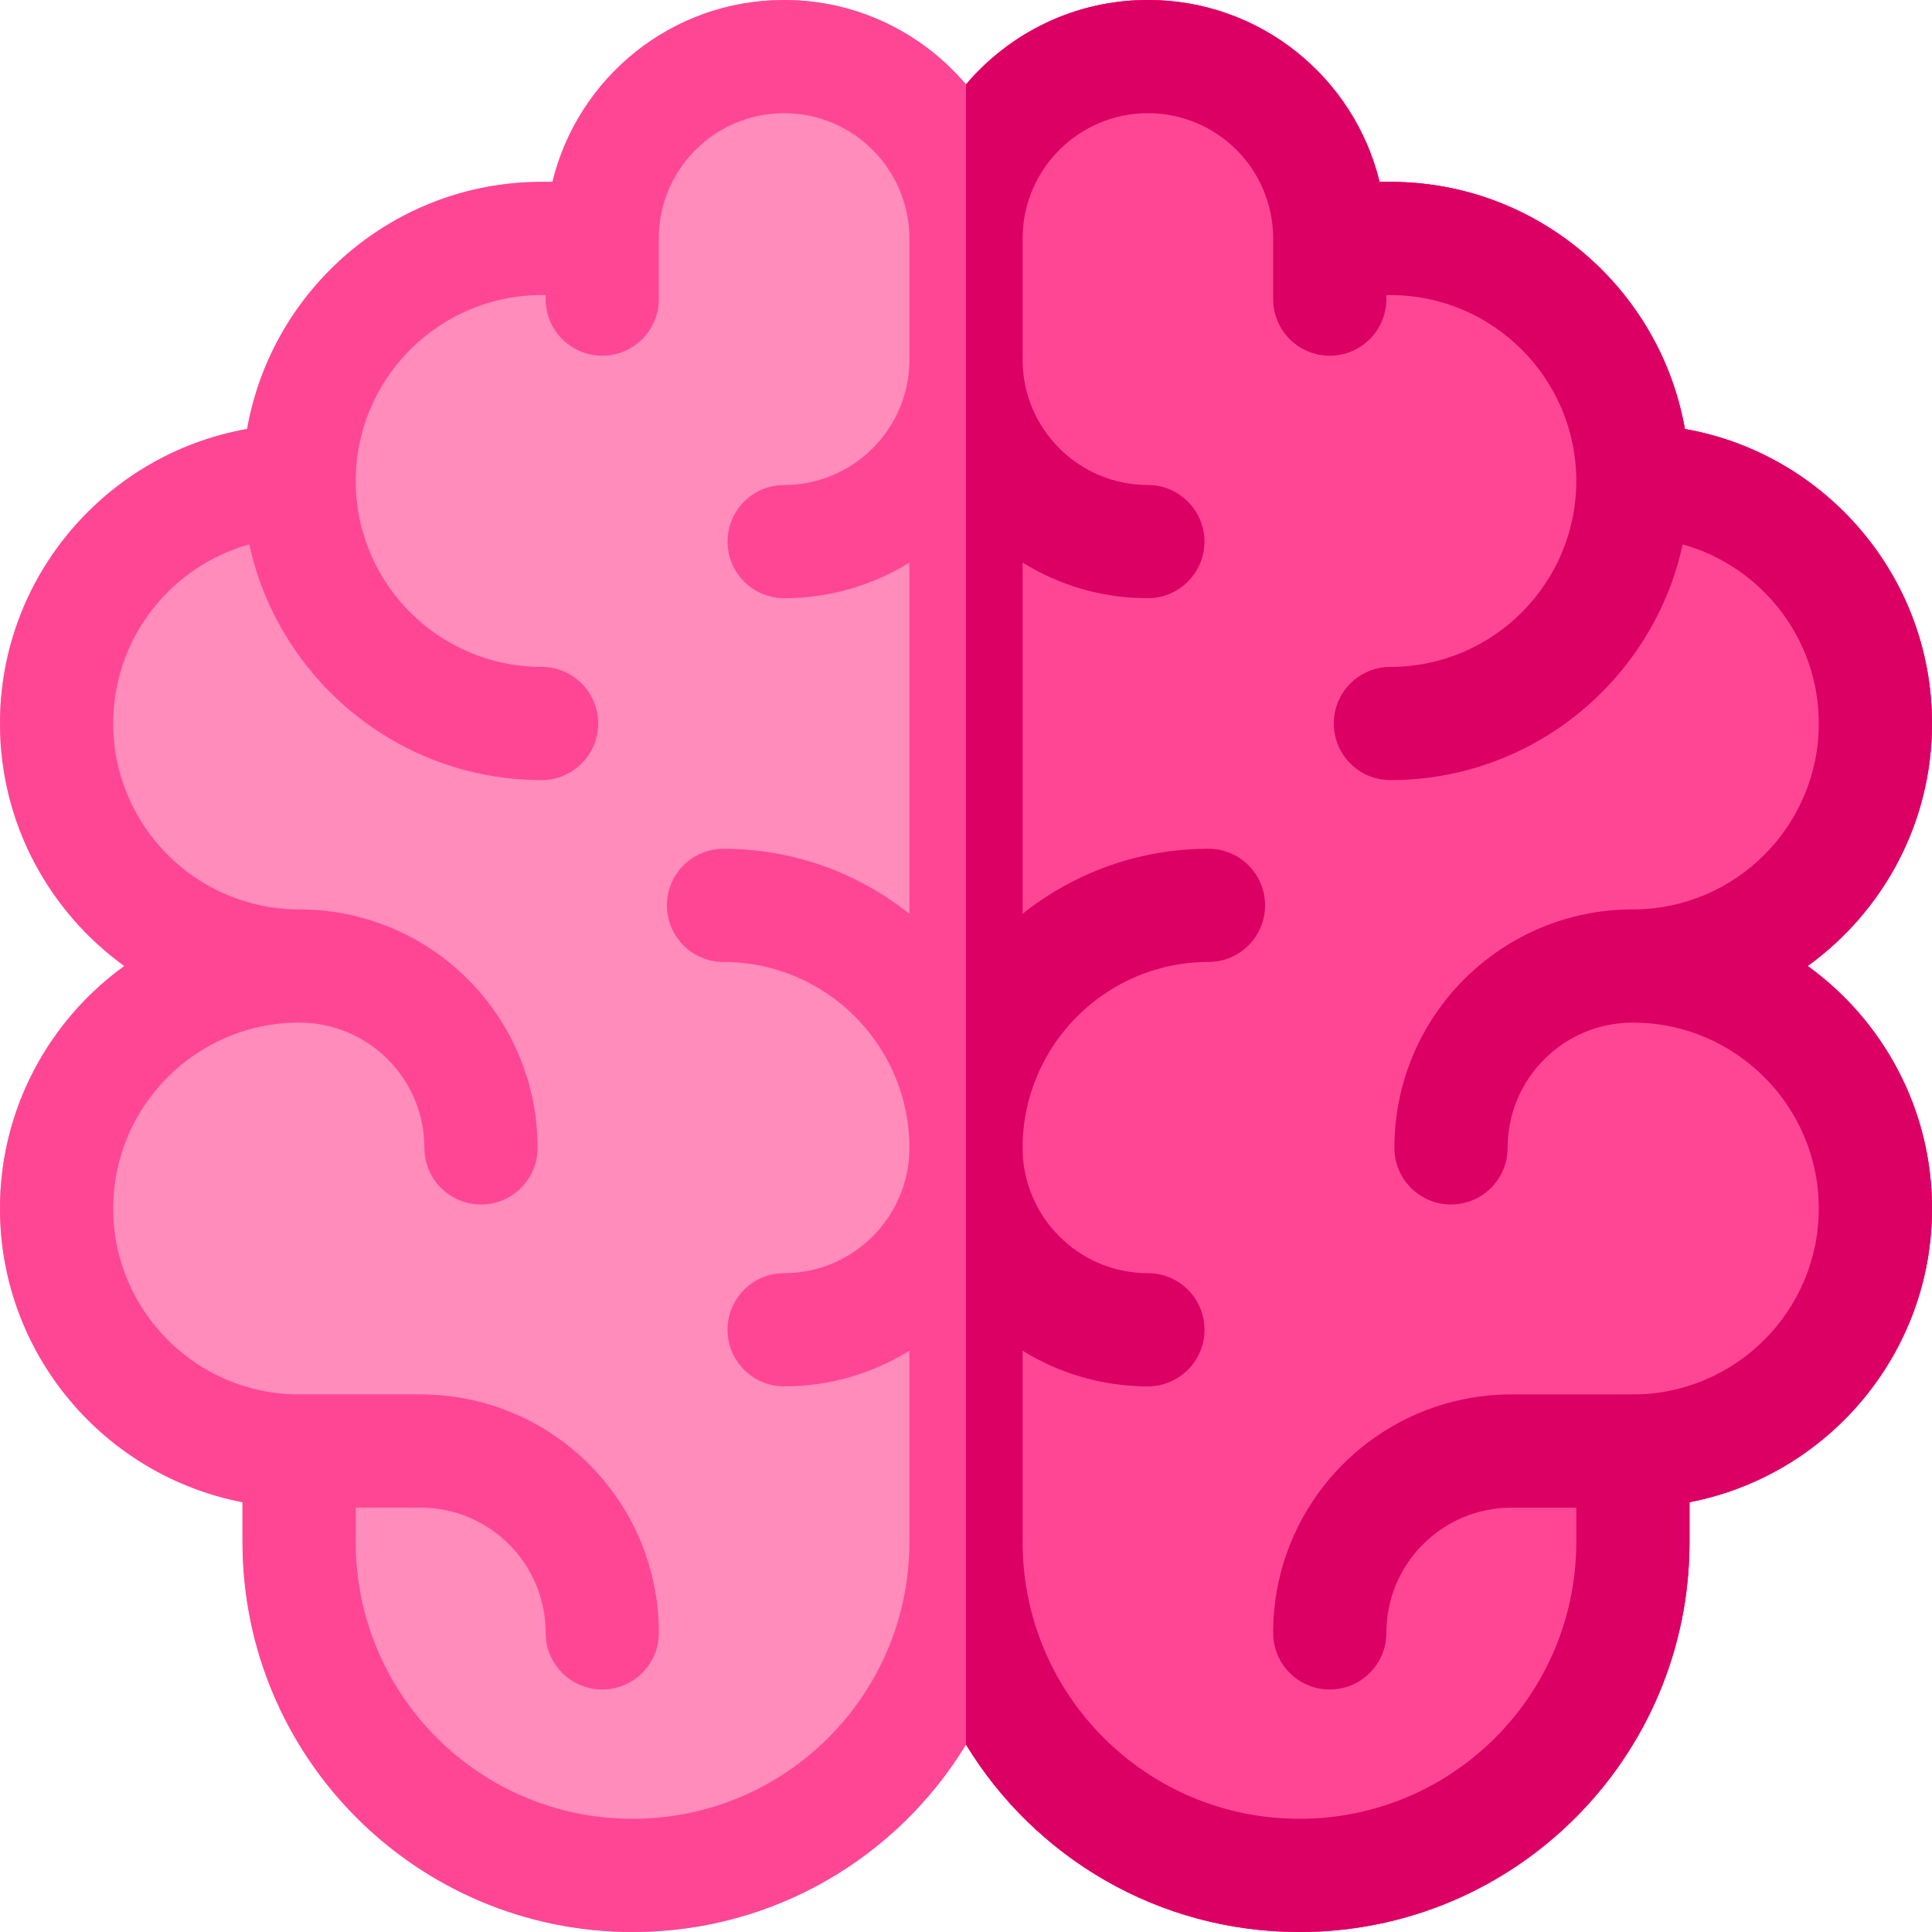
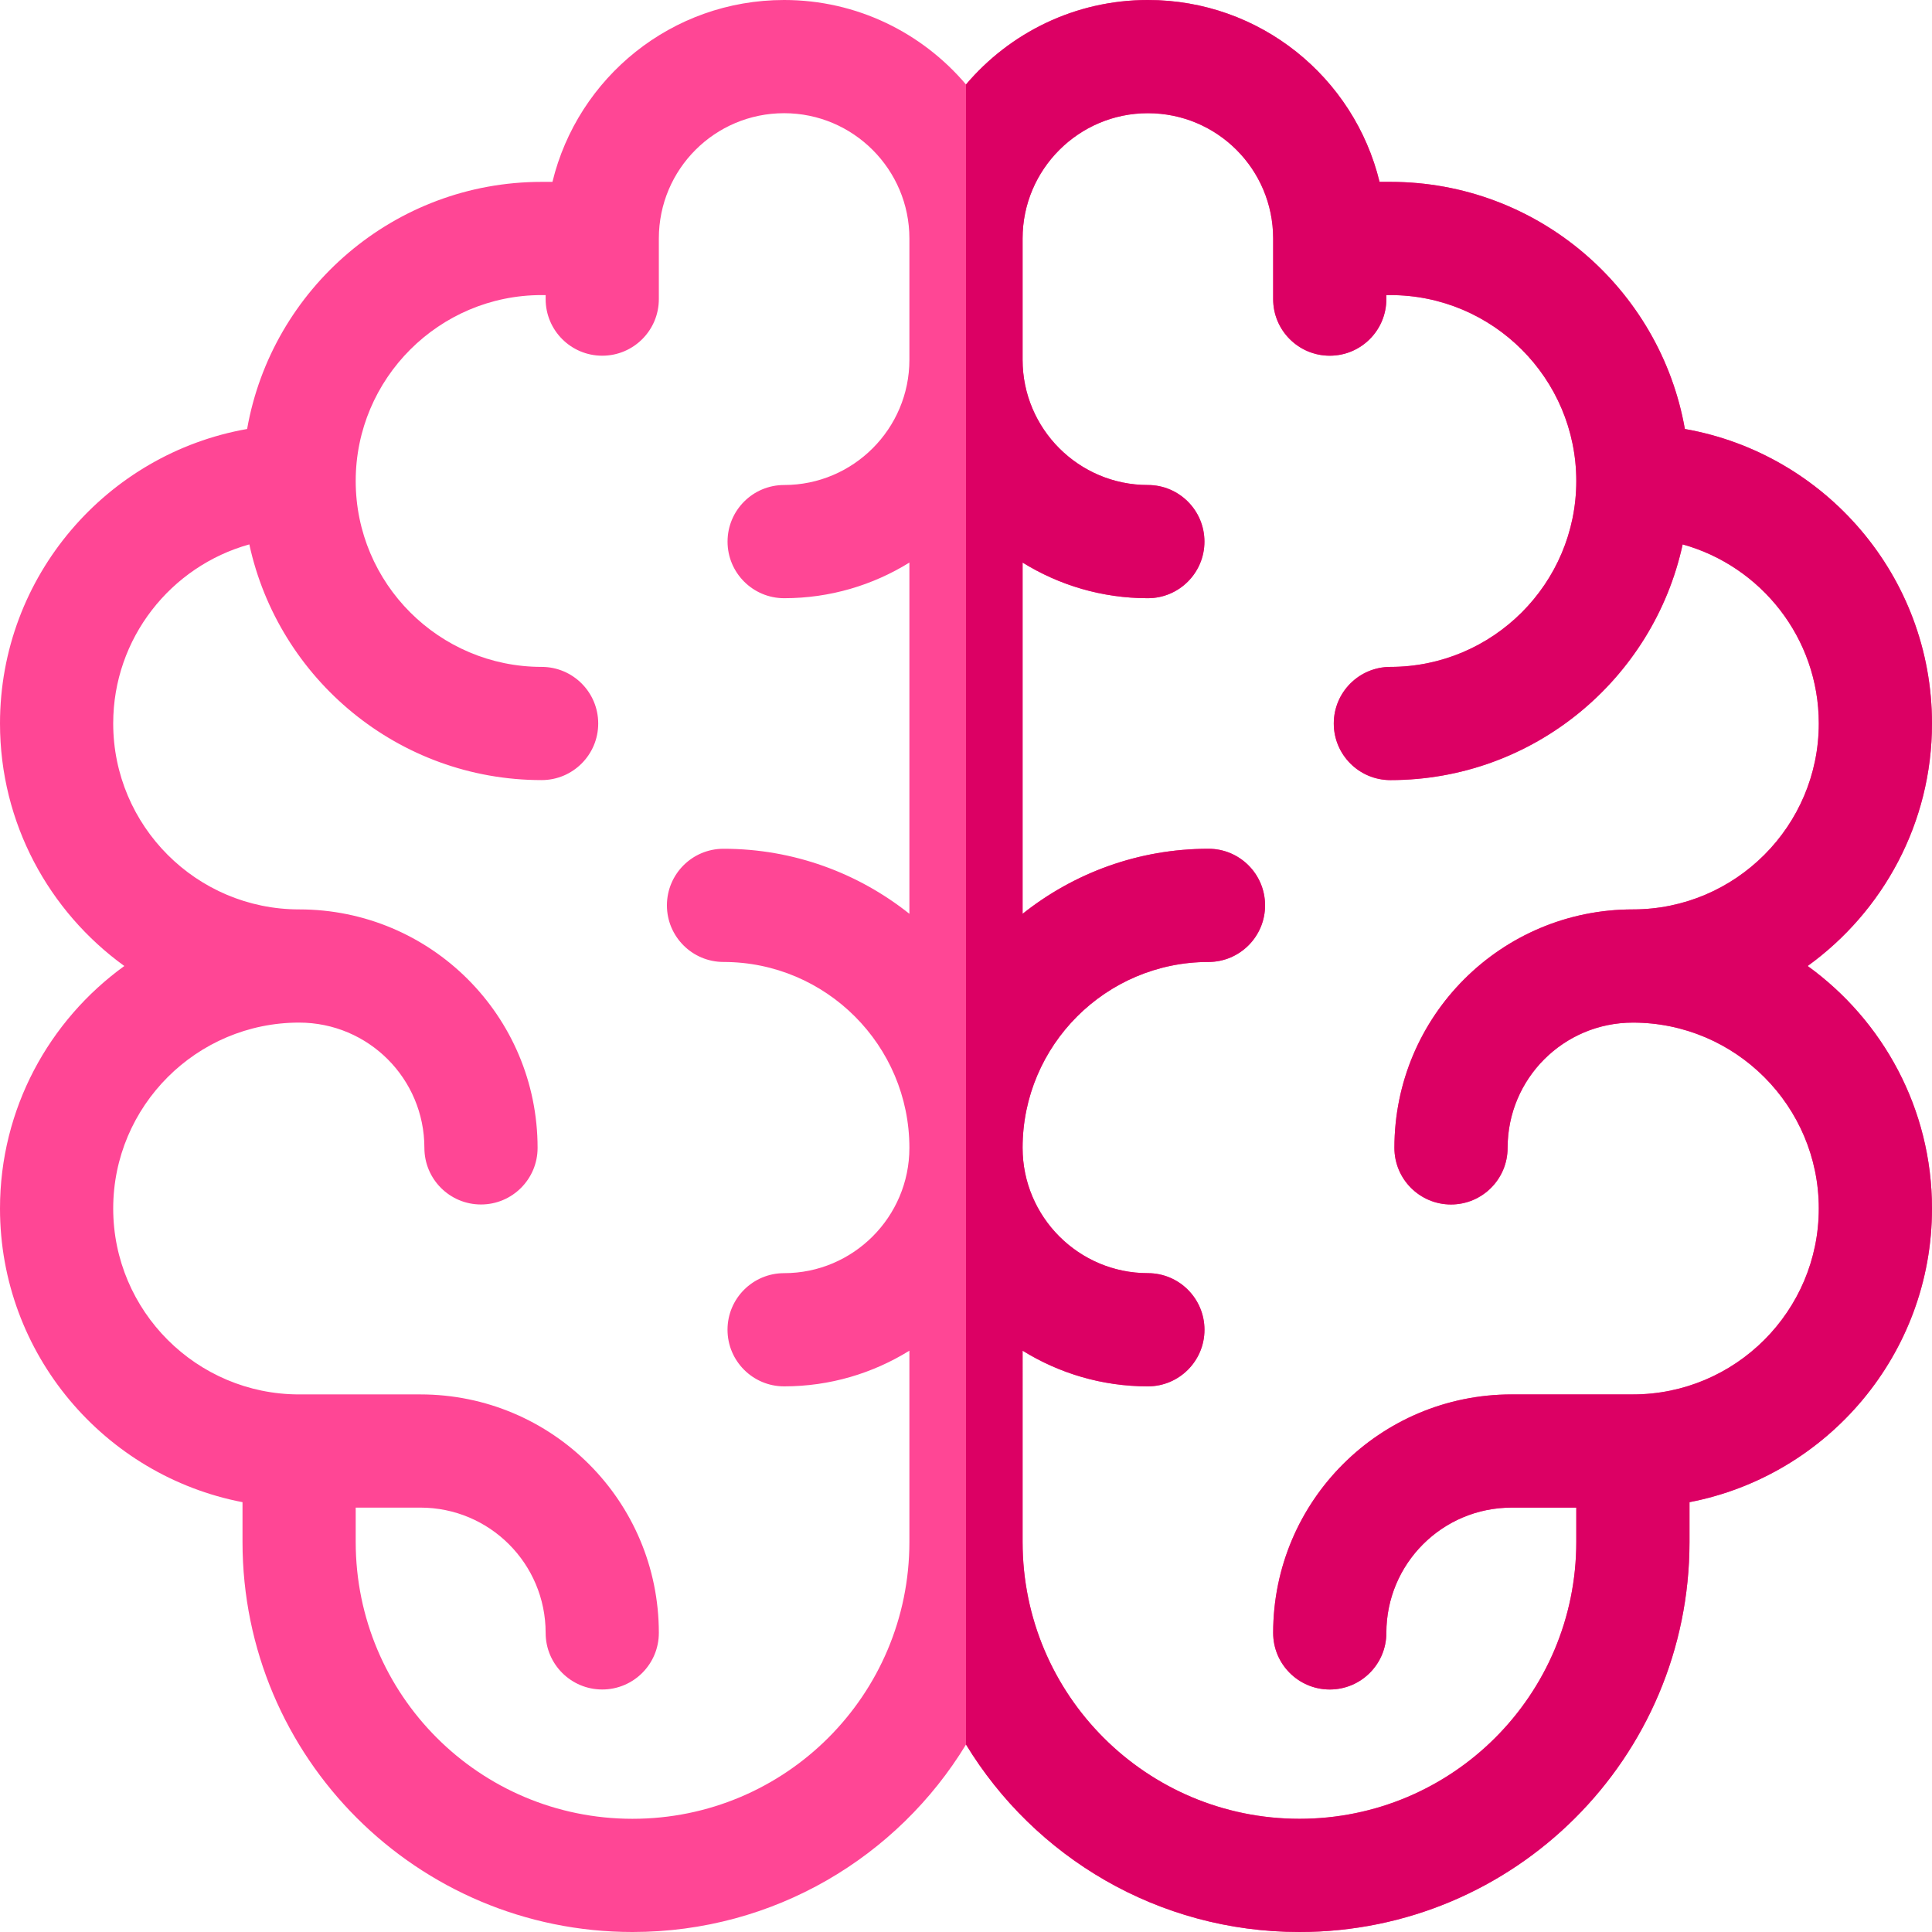
<svg xmlns="http://www.w3.org/2000/svg" id="Capa_1" enable-background="new 0 0 512 512" height="512" viewBox="0 0 512 512" width="512">
-   <path d="m479.05 256c19.939-14.41 32.95-37.841 32.95-64.267 0-39.018-28.331-71.51-65.49-78.046-6.544-37.158-39.037-65.487-78.043-65.487h-2.87c-6.724-27.664-31.616-48.2-61.397-48.2-19.301 0-36.598 8.706-48.2 22.387-11.602-13.68-28.899-22.387-48.2-22.387-29.781 0-54.673 20.535-61.397 48.2h-2.87c-39.006 0-71.499 28.329-78.043 65.487-37.159 6.537-65.49 39.028-65.49 78.046 0 26.426 13.011 49.857 32.95 64.267-19.939 14.411-32.95 37.841-32.95 64.267 0 38.579 27.709 70.791 64.267 77.824v10.542c0 57.182 46.287 103.367 103.366 103.367 37.486 0 70.246-19.894 88.367-49.68 18.121 29.786 50.881 49.68 88.367 49.68 57.08 0 103.367-46.185 103.367-103.367v-10.542c36.557-7.033 64.266-39.246 64.266-77.824 0-26.426-13.011-49.856-32.95-64.267z" fill="#ff8cbb" />
-   <path d="m344.367 512c57.08 0 103.367-46.185 103.367-103.367v-10.542c36.557-7.033 64.266-39.246 64.266-77.824 0-26.426-13.011-49.856-32.95-64.267 19.939-14.41 32.95-37.841 32.95-64.267 0-39.018-28.331-71.51-65.49-78.046-6.544-37.158-39.037-65.487-78.043-65.487h-2.87c-6.724-27.664-31.616-48.2-61.397-48.2-19.301 0-36.598 8.706-48.2 22.387v439.933c18.121 29.786 50.881 49.68 88.367 49.68z" fill="#ff4695" />
  <path d="m479.05 256c19.939-14.41 32.95-37.841 32.95-64.267 0-39.018-28.331-71.51-65.49-78.046-6.544-37.158-39.037-65.487-78.043-65.487h-2.87c-6.724-27.664-31.616-48.2-61.397-48.2-19.301 0-36.598 8.706-48.2 22.387-11.602-13.68-28.899-22.387-48.2-22.387-29.781 0-54.673 20.535-61.397 48.2h-2.87c-39.006 0-71.499 28.329-78.043 65.487-37.159 6.537-65.49 39.028-65.49 78.046 0 26.426 13.011 49.857 32.95 64.267-19.939 14.411-32.95 37.841-32.95 64.267 0 38.579 27.709 70.791 64.267 77.824v10.542c0 57.182 46.287 103.367 103.366 103.367 37.486 0 70.246-19.894 88.367-49.68 18.121 29.786 50.881 49.68 88.367 49.68 57.08 0 103.367-46.185 103.367-103.367v-10.542c36.557-7.033 64.266-39.246 64.266-77.824 0-26.426-13.011-49.856-32.95-64.267zm-311.417 226c-40.585 0-73.367-32.854-73.367-73.367v-9.1h17.134c18.36 0 33.2 14.853 33.2 33.2 0 8.284 6.716 15 15 15s15-6.716 15-15c0-34.953-28.285-63.2-63.2-63.2h-32.133c-27.166 0-49.267-22.101-49.267-49.266s22.101-49.267 49.267-49.267c18.36 0 33.2 14.853 33.2 33.2 0 8.284 6.716 15 15 15s15-6.716 15-15c0-34.953-28.285-63.2-63.2-63.2-27.166 0-49.267-22.101-49.267-49.283 0-22.594 15.298-41.67 36.076-47.447 7.73 35.661 39.515 62.463 77.457 62.463 8.284 0 15-6.716 15-15s-6.716-15-15-15c-27.166 0-49.267-22.101-49.267-49.267s22.102-49.266 49.267-49.266h1.067v1.066c0 8.284 6.716 15 15 15s15-6.716 15-15v-16.066c0-18.36 14.85-33.2 33.2-33.2 18.307 0 33.2 14.894 33.2 33.2v32.133.016c0 18.297-14.886 33.184-33.2 33.184-8.284 0-14.992 6.716-14.992 15s6.724 15 15.008 15c12.165 0 23.533-3.465 33.184-9.446v93.08c-13.542-10.775-30.662-17.234-49.267-17.234-8.284 0-14.992 6.716-14.992 15s6.724 15 15.008 15c27.162 0 49.25 22.11 49.25 49.251v.016c0 18.306-14.894 33.2-33.2 33.2-8.284 0-15 6.716-15 15s6.716 15 15 15c12.172 0 23.545-3.467 33.2-9.454v50.687c.001 40.586-32.853 73.367-73.366 73.367zm265.1-112.467h-32.133c-34.916 0-63.2 28.247-63.2 63.2 0 8.284 6.716 15 15 15s15-6.716 15-15c0-18.347 14.84-33.2 33.2-33.2h17.133v9.1c0 40.513-32.781 73.367-73.367 73.367-40.512 0-73.366-32.781-73.366-73.367v-50.687c9.656 5.986 21.029 9.454 33.2 9.454 8.284 0 15-6.716 15-15s-6.716-15-15-15c-18.307 0-33.2-14.894-33.2-33.2v-.016c0-27.141 22.089-49.251 49.25-49.251 8.284 0 15.008-6.716 15.008-15s-6.708-15-14.992-15c-18.605 0-35.725 6.459-49.267 17.234v-93.08c9.651 5.982 21.019 9.446 33.184 9.446 8.284 0 15.008-6.716 15.008-15s-6.708-15-14.992-15c-18.314 0-33.2-14.886-33.2-33.184v-.016-32.133c0-18.307 14.894-33.2 33.2-33.2 18.35 0 33.2 14.841 33.2 33.2v16.066c0 8.284 6.716 15 15 15s15-6.716 15-15v-1.066h1.067c27.166 0 49.267 22.101 49.267 49.267s-22.101 49.267-49.267 49.267c-8.284 0-15 6.716-15 15s6.716 15 15 15c37.942 0 69.727-26.802 77.457-62.463 20.779 5.777 36.077 24.853 36.077 47.446 0 27.182-22.101 49.283-49.267 49.283-34.916 0-63.2 28.247-63.2 63.2 0 8.284 6.716 15 15 15s15-6.716 15-15c0-18.347 14.84-33.2 33.2-33.2 27.166 0 49.267 22.101 49.267 49.267s-22.101 49.266-49.267 49.266z" fill="#ff4695" />
  <path d="m344.367 512c57.08 0 103.367-46.185 103.367-103.367v-10.542c36.557-7.033 64.266-39.246 64.266-77.824 0-26.426-13.011-49.856-32.95-64.267 19.939-14.41 32.95-37.841 32.95-64.267 0-39.018-28.331-71.51-65.49-78.046-6.544-37.158-39.037-65.487-78.043-65.487h-2.87c-6.724-27.664-31.616-48.2-61.397-48.2-19.301 0-36.598 8.706-48.2 22.387v439.933c18.121 29.786 50.881 49.68 88.367 49.68zm-73.367-154.054c9.656 5.986 21.029 9.454 33.2 9.454 8.284 0 15-6.716 15-15s-6.716-15-15-15c-18.307 0-33.2-14.894-33.2-33.2v-.016c0-27.141 22.089-49.251 49.25-49.251 8.284 0 15.008-6.716 15.008-15s-6.708-15-14.992-15c-18.605 0-35.725 6.459-49.267 17.234v-93.08c9.651 5.982 21.019 9.446 33.184 9.446 8.284 0 15.008-6.716 15.008-15s-6.708-15-14.992-15c-18.314 0-33.2-14.886-33.2-33.184v-.016-32.133c0-18.307 14.894-33.2 33.2-33.2 18.35 0 33.2 14.841 33.2 33.2v16.066c0 8.284 6.716 15 15 15s15-6.716 15-15v-1.066h1.067c27.166 0 49.267 22.101 49.267 49.267s-22.101 49.267-49.267 49.267c-8.284 0-15 6.716-15 15s6.716 15 15 15c37.942 0 69.727-26.802 77.457-62.463 20.779 5.777 36.077 24.853 36.077 47.446 0 27.182-22.101 49.283-49.267 49.283-34.916 0-63.2 28.247-63.2 63.2 0 8.284 6.716 15 15 15s15-6.716 15-15c0-18.347 14.84-33.2 33.2-33.2 27.166 0 49.267 22.101 49.267 49.267s-22.101 49.267-49.267 49.267h-32.133c-34.916 0-63.2 28.247-63.2 63.2 0 8.284 6.716 15 15 15s15-6.716 15-15c0-18.347 14.84-33.2 33.2-33.2h17.133v9.1c0 40.513-32.781 73.367-73.367 73.367-40.512-.001-73.366-32.782-73.366-73.368z" fill="#dc0064" />
</svg>